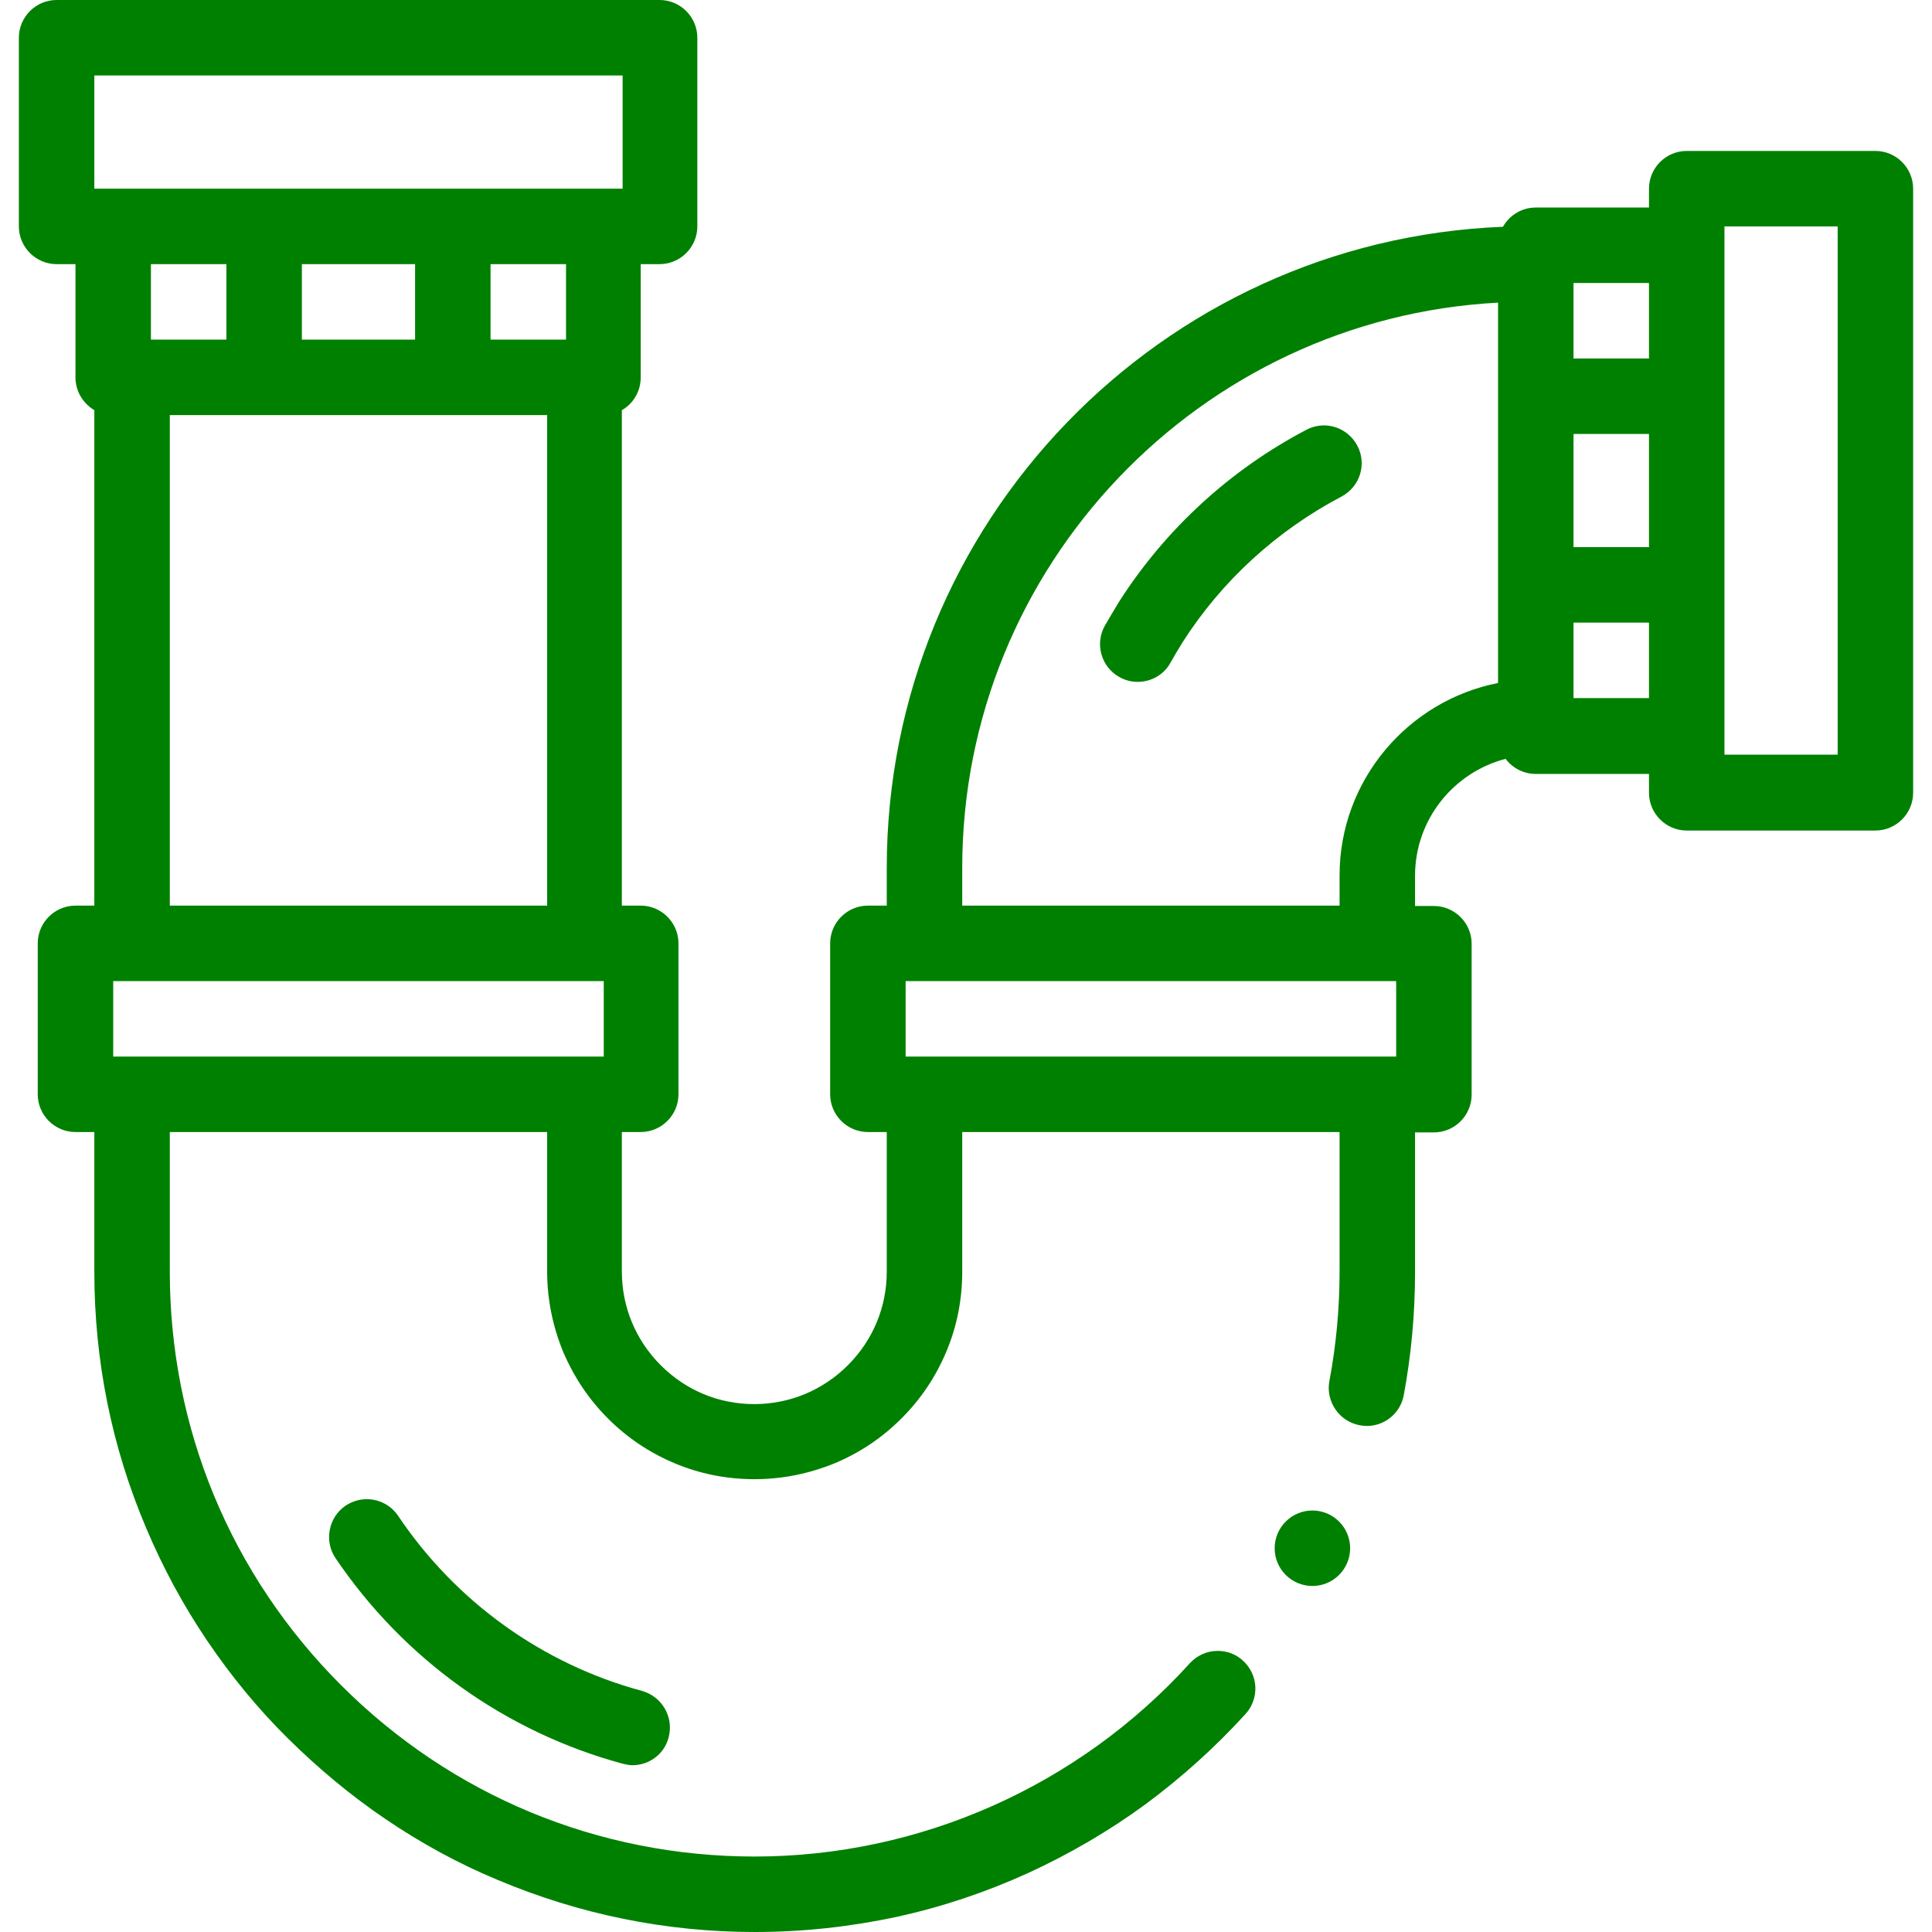
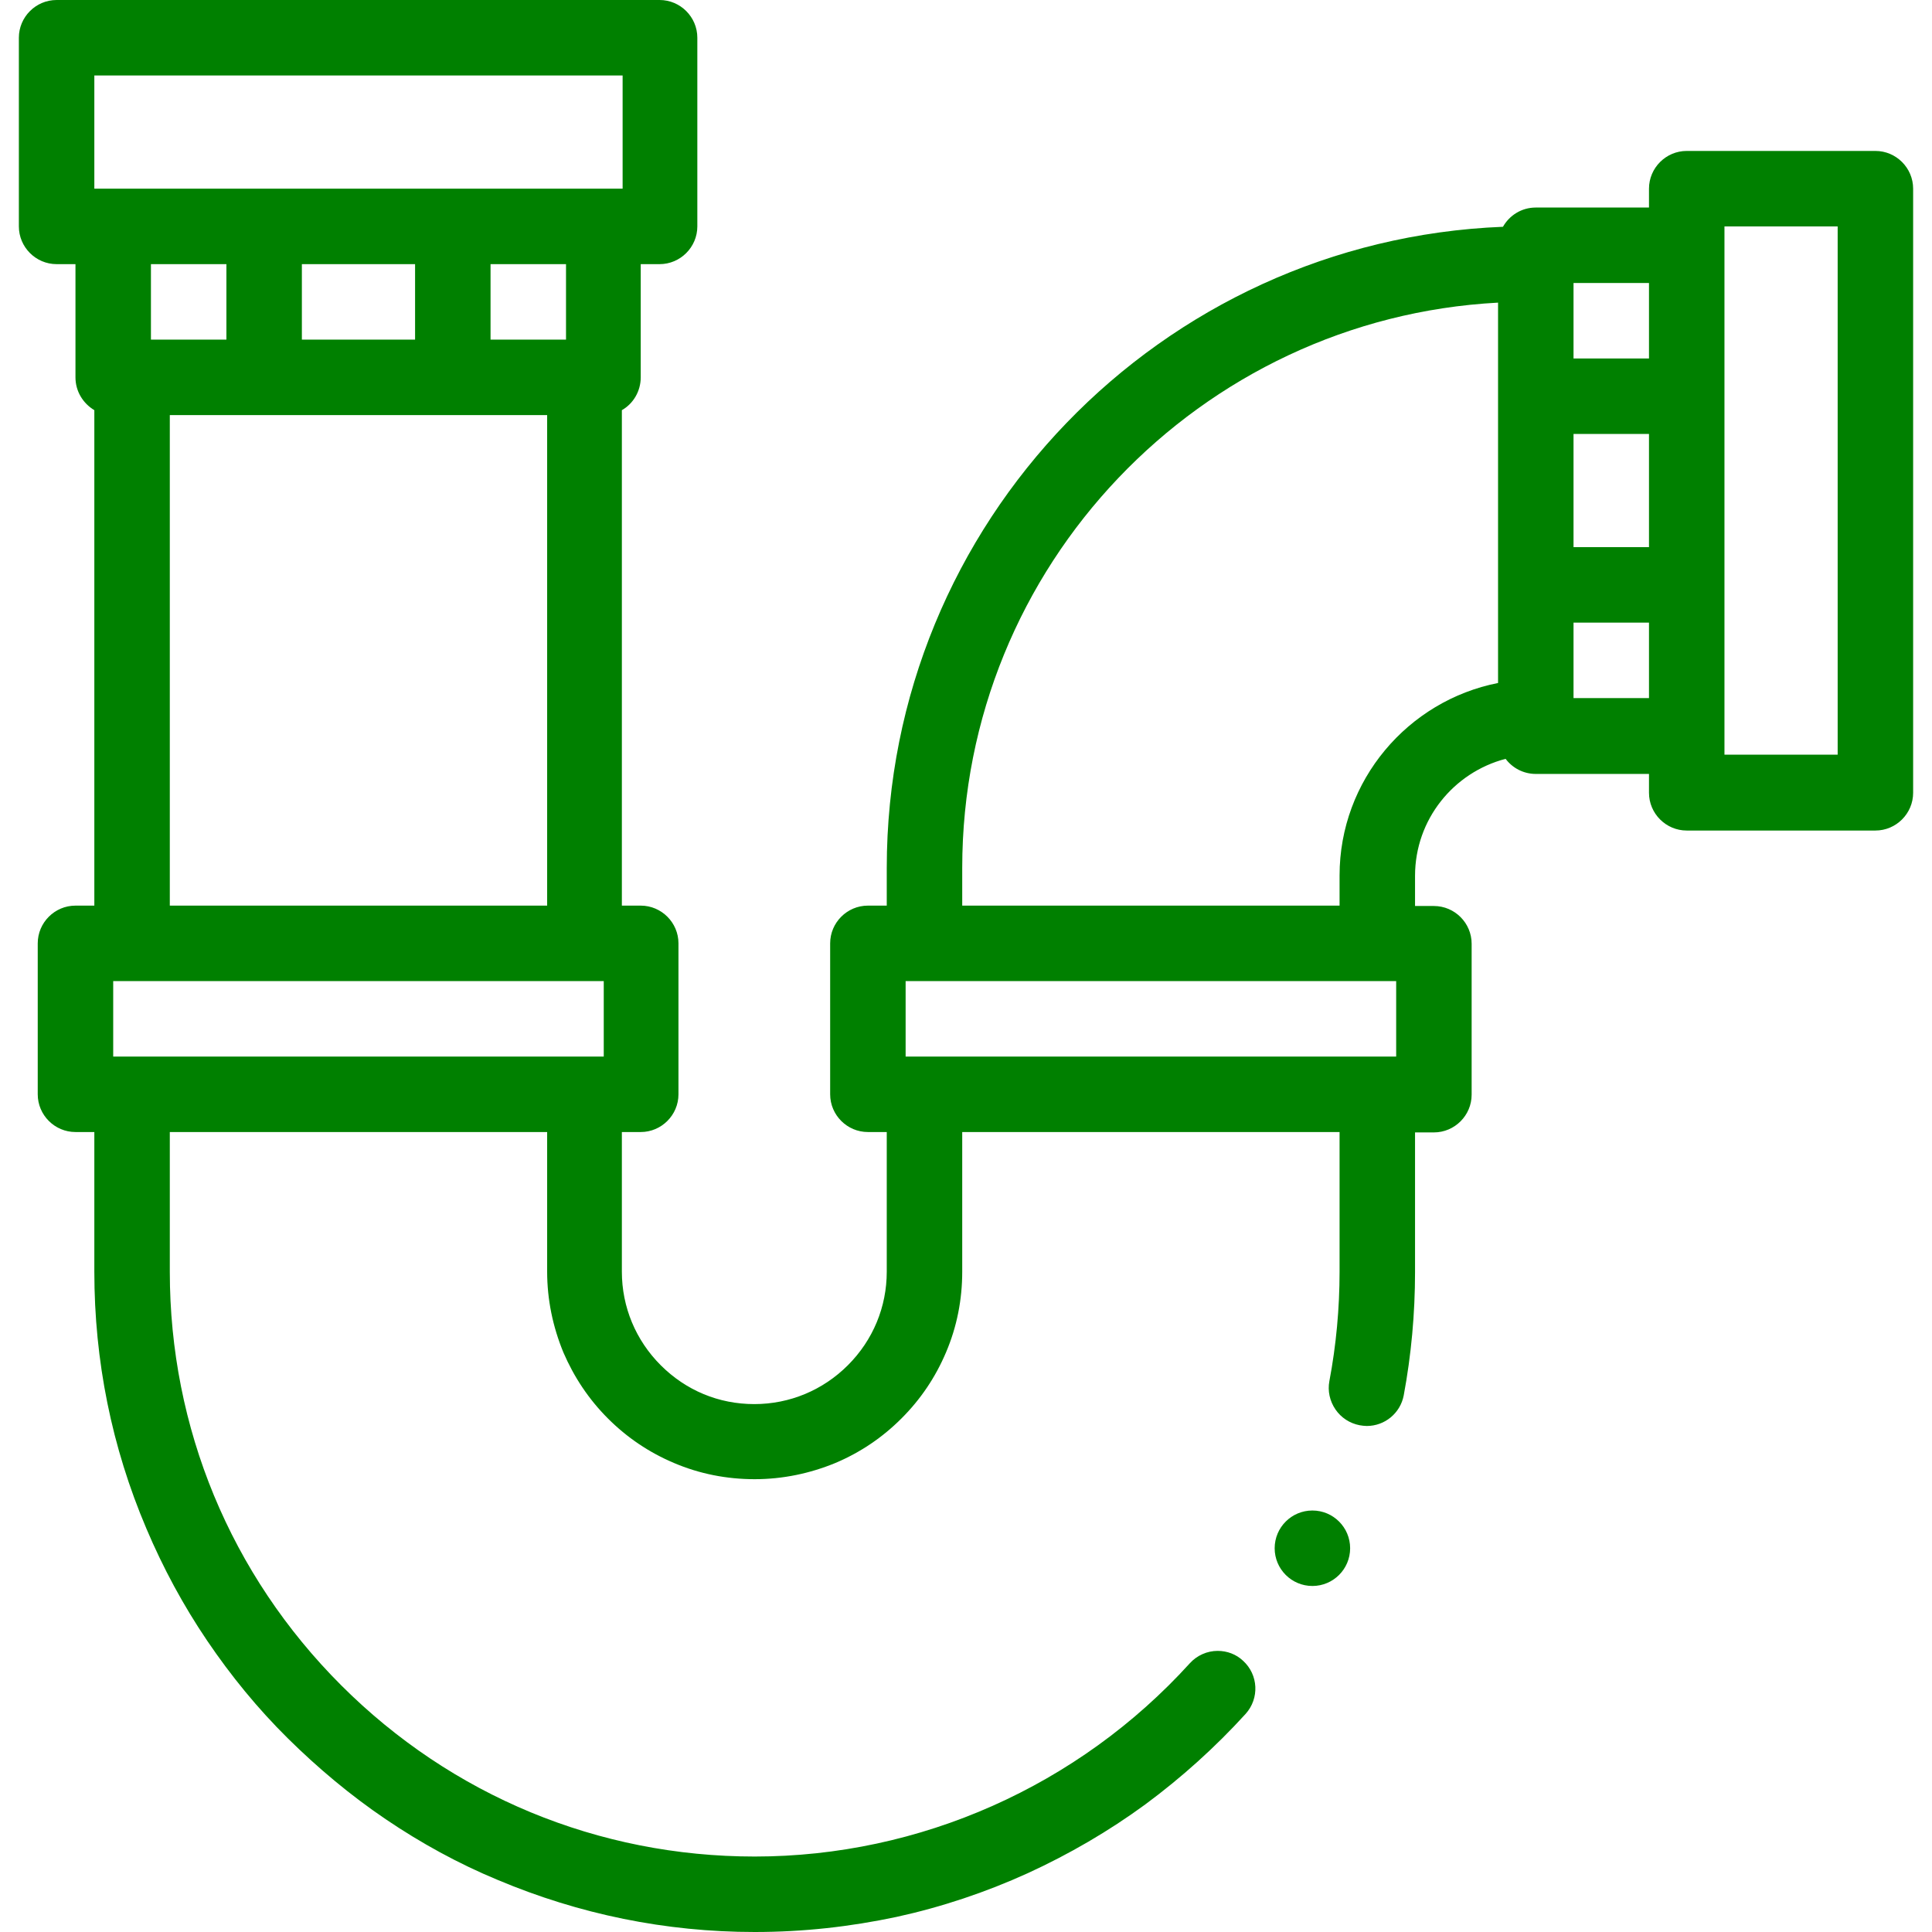
<svg xmlns="http://www.w3.org/2000/svg" version="1.1" id="Layer_1" x="0px" y="0px" viewBox="0 0 512 512" style="enable-background:new 0 0 512 512;" xml:space="preserve">
  <style type="text/css">
	.st0{fill:#008000;}
</style>
  <g>
    <path class="st0" d="M497,40h-50c-5.5,0-10,4.5-10,10v5h-30c-3.8,0-7,2.1-8.7,5.1C307.6,63.7,235,138.5,235,230v10h-5   c-5.5,0-10,4.5-10,10v40c0,5.5,4.5,10,10,10h5v37c0,9.3-3.6,18.1-10.3,24.8c-6.6,6.6-15.4,10.3-24.8,10.3s-18.1-3.6-24.8-10.3   c-6.6-6.6-10.3-15.4-10.3-24.8v-37h5c5.5,0,10-4.5,10-10v-40c0-5.5-4.5-10-10-10h-5V108.7c3-1.7,5-5,5-8.7V70h5c5.5,0,10-4.5,10-10   V10c0-5.5-4.5-10-10-10H15C9.5,0,5,4.5,5,10v50c0,5.5,4.5,10,10,10h5v30c0,3.7,2,6.9,5,8.7V240h-5c-5.5,0-10,4.5-10,10v40   c0,5.5,4.5,10,10,10h5v37c0,23.6,4.6,46.5,13.8,68.1c4.4,10.4,9.8,20.4,16.1,29.7c6.3,9.3,13.4,18,21.4,25.9s16.6,15.1,25.9,21.4   s19.3,11.8,29.7,16.1c21.6,9.1,44.5,13.8,68.1,13.8l0,0l0,0l0,0c13,0,25.3-1.4,37.6-4c11.9-2.6,23.6-6.5,34.8-11.6   c10.9-5,21.4-11.1,31.1-18.2c9.6-7.1,18.6-15.2,26.6-24c3.7-4.1,3.4-10.4-0.7-14.1c-1.8-1.7-4.2-2.6-6.7-2.6   c-2.8,0-5.5,1.2-7.4,3.3C285.8,473.3,243.8,492,200,492c-41.4,0-80.3-16.1-109.6-45.4C61.1,417.3,45,378.4,45,337v-37h100v37   c0,7.4,1.5,14.6,4.3,21.4c2.8,6.5,6.7,12.4,11.8,17.5s10.9,9,17.5,11.8c6.8,2.9,14,4.3,21.4,4.3s14.6-1.5,21.4-4.3   c6.6-2.8,12.4-6.7,17.5-11.8s9-10.9,11.8-17.5c2.9-6.8,4.3-14,4.3-21.4v-37h100v37c0,9.7-0.9,19.5-2.7,29c-0.5,2.6,0.1,5.3,1.6,7.5   s3.8,3.7,6.4,4.2c0.6,0.1,1.3,0.2,1.9,0.2c4.8,0,8.9-3.4,9.8-8.1c2-10.7,3-21.7,3-32.7v-37h5c5.5,0,10-4.5,10-10v-40   c0-5.5-4.5-10-10-10h-5v-8c0-14.9,10.2-27.4,24-31c1.8,2.4,4.7,4,8,4h30v5c0,5.5,4.5,10,10,10h50c5.5,0,10-4.5,10-10V50   C507,44.5,502.5,40,497,40L497,40z M160,280H30v-20h130V280z M145,110v130H45V110H145z M80,90V70h30v20H80z M130,90V70h20v20H130z    M60,90H40V70h20V90z M25,50V20h140v30H25z M370,280H240v-20h130V280z M397,181c-23.9,4.7-42,25.8-42,51v8H255v-10   c0-80,63-145.6,142-149.8V181z M437,185h-20v-20h20V185z M437,145h-20v-30h20V145z M437,95h-20V75h20V95z M487,200h-30V60h30V200z" />
-     <path class="st0" d="M105.5,401.7c-1.9-2.8-5-4.4-8.3-4.4c-2,0-3.9,0.6-5.6,1.7c-2.2,1.5-3.7,3.8-4.2,6.4s0,5.3,1.5,7.5   C107,439.7,134,459,165,467.4c0.9,0.2,1.7,0.4,2.6,0.4c4.5,0,8.5-3,9.6-7.4c1.4-5.3-1.7-10.8-7.1-12.3   C143.8,441,120.8,424.5,105.5,401.7L105.5,401.7z" />
-     <path class="st0" d="M292.8,165.8c-2.7,4.8-1,10.9,3.8,13.6c1.6,0.9,3.2,1.3,4.9,1.3c3.5,0,6.9-1.8,8.7-5.1c1-1.8,2.1-3.6,3.2-5.4   c10.4-16.3,25-29.6,42.1-38.6c4.9-2.6,6.8-8.6,4.2-13.5c-2.6-4.9-8.6-6.8-13.5-4.2c-20.2,10.6-37.3,26.3-49.6,45.5   C295.3,161.6,294,163.7,292.8,165.8z" />
    <circle class="st0" cx="347.8" cy="410.3" r="10" />
  </g>
</svg>